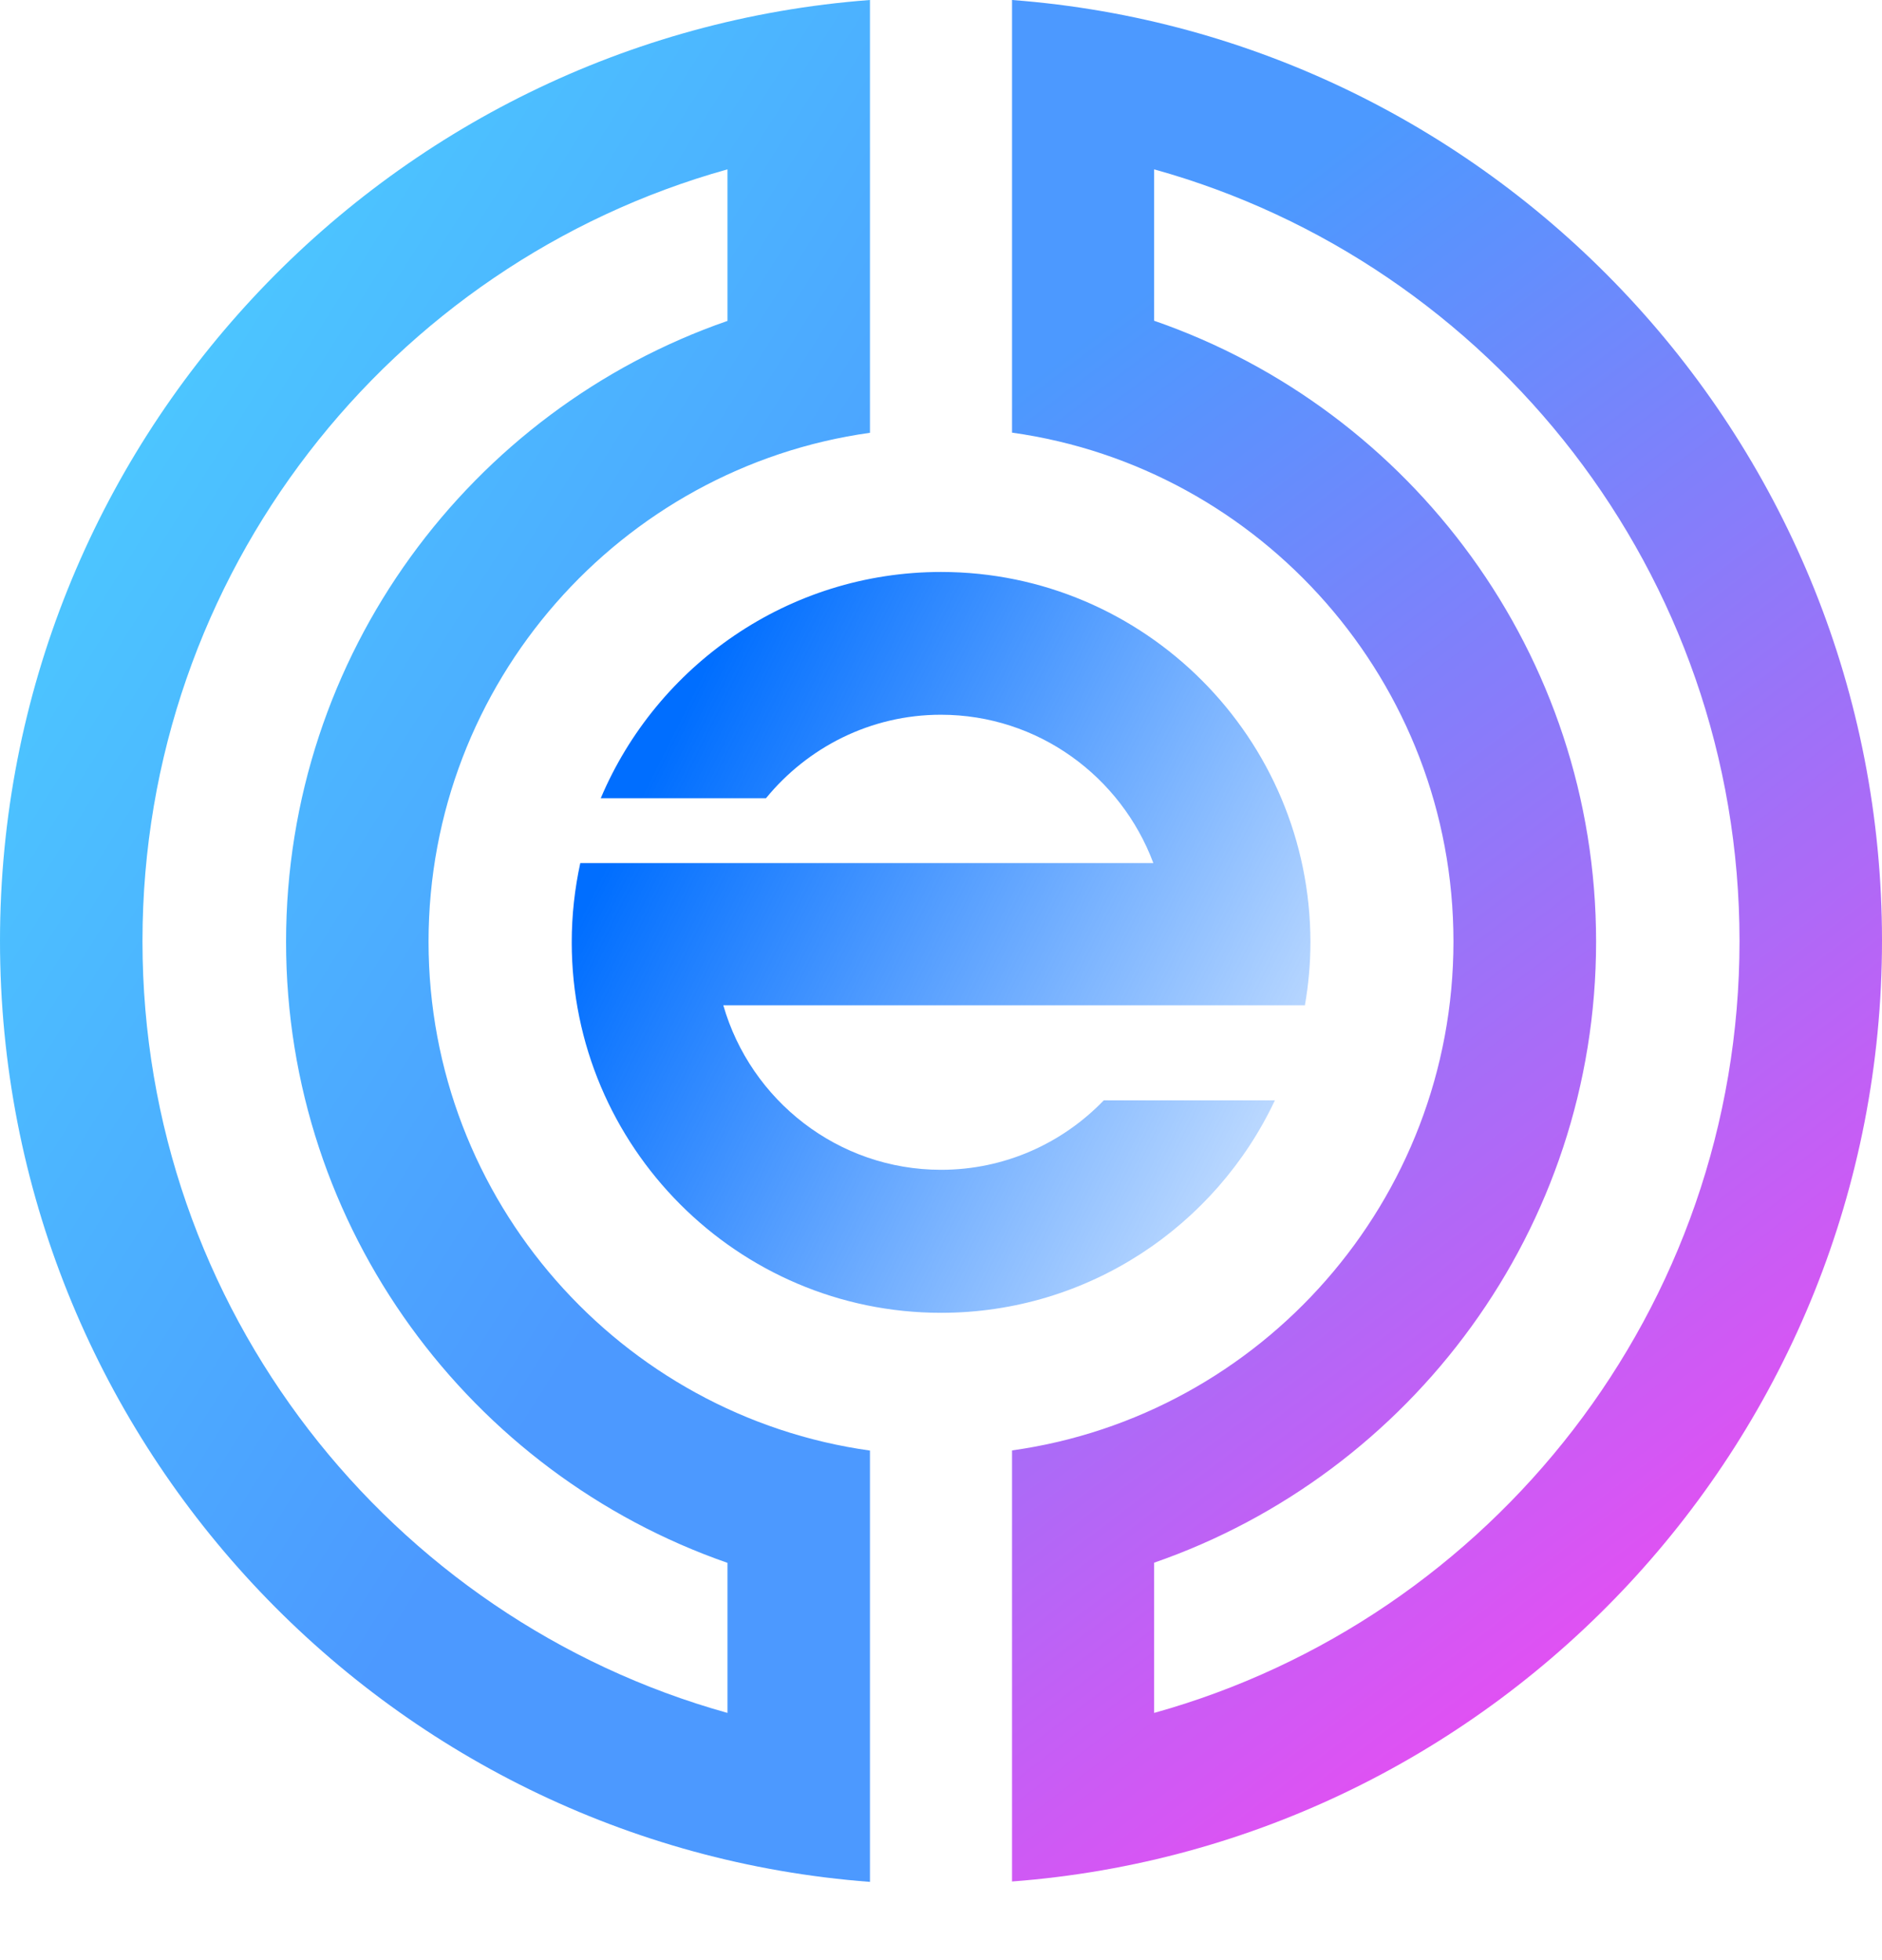
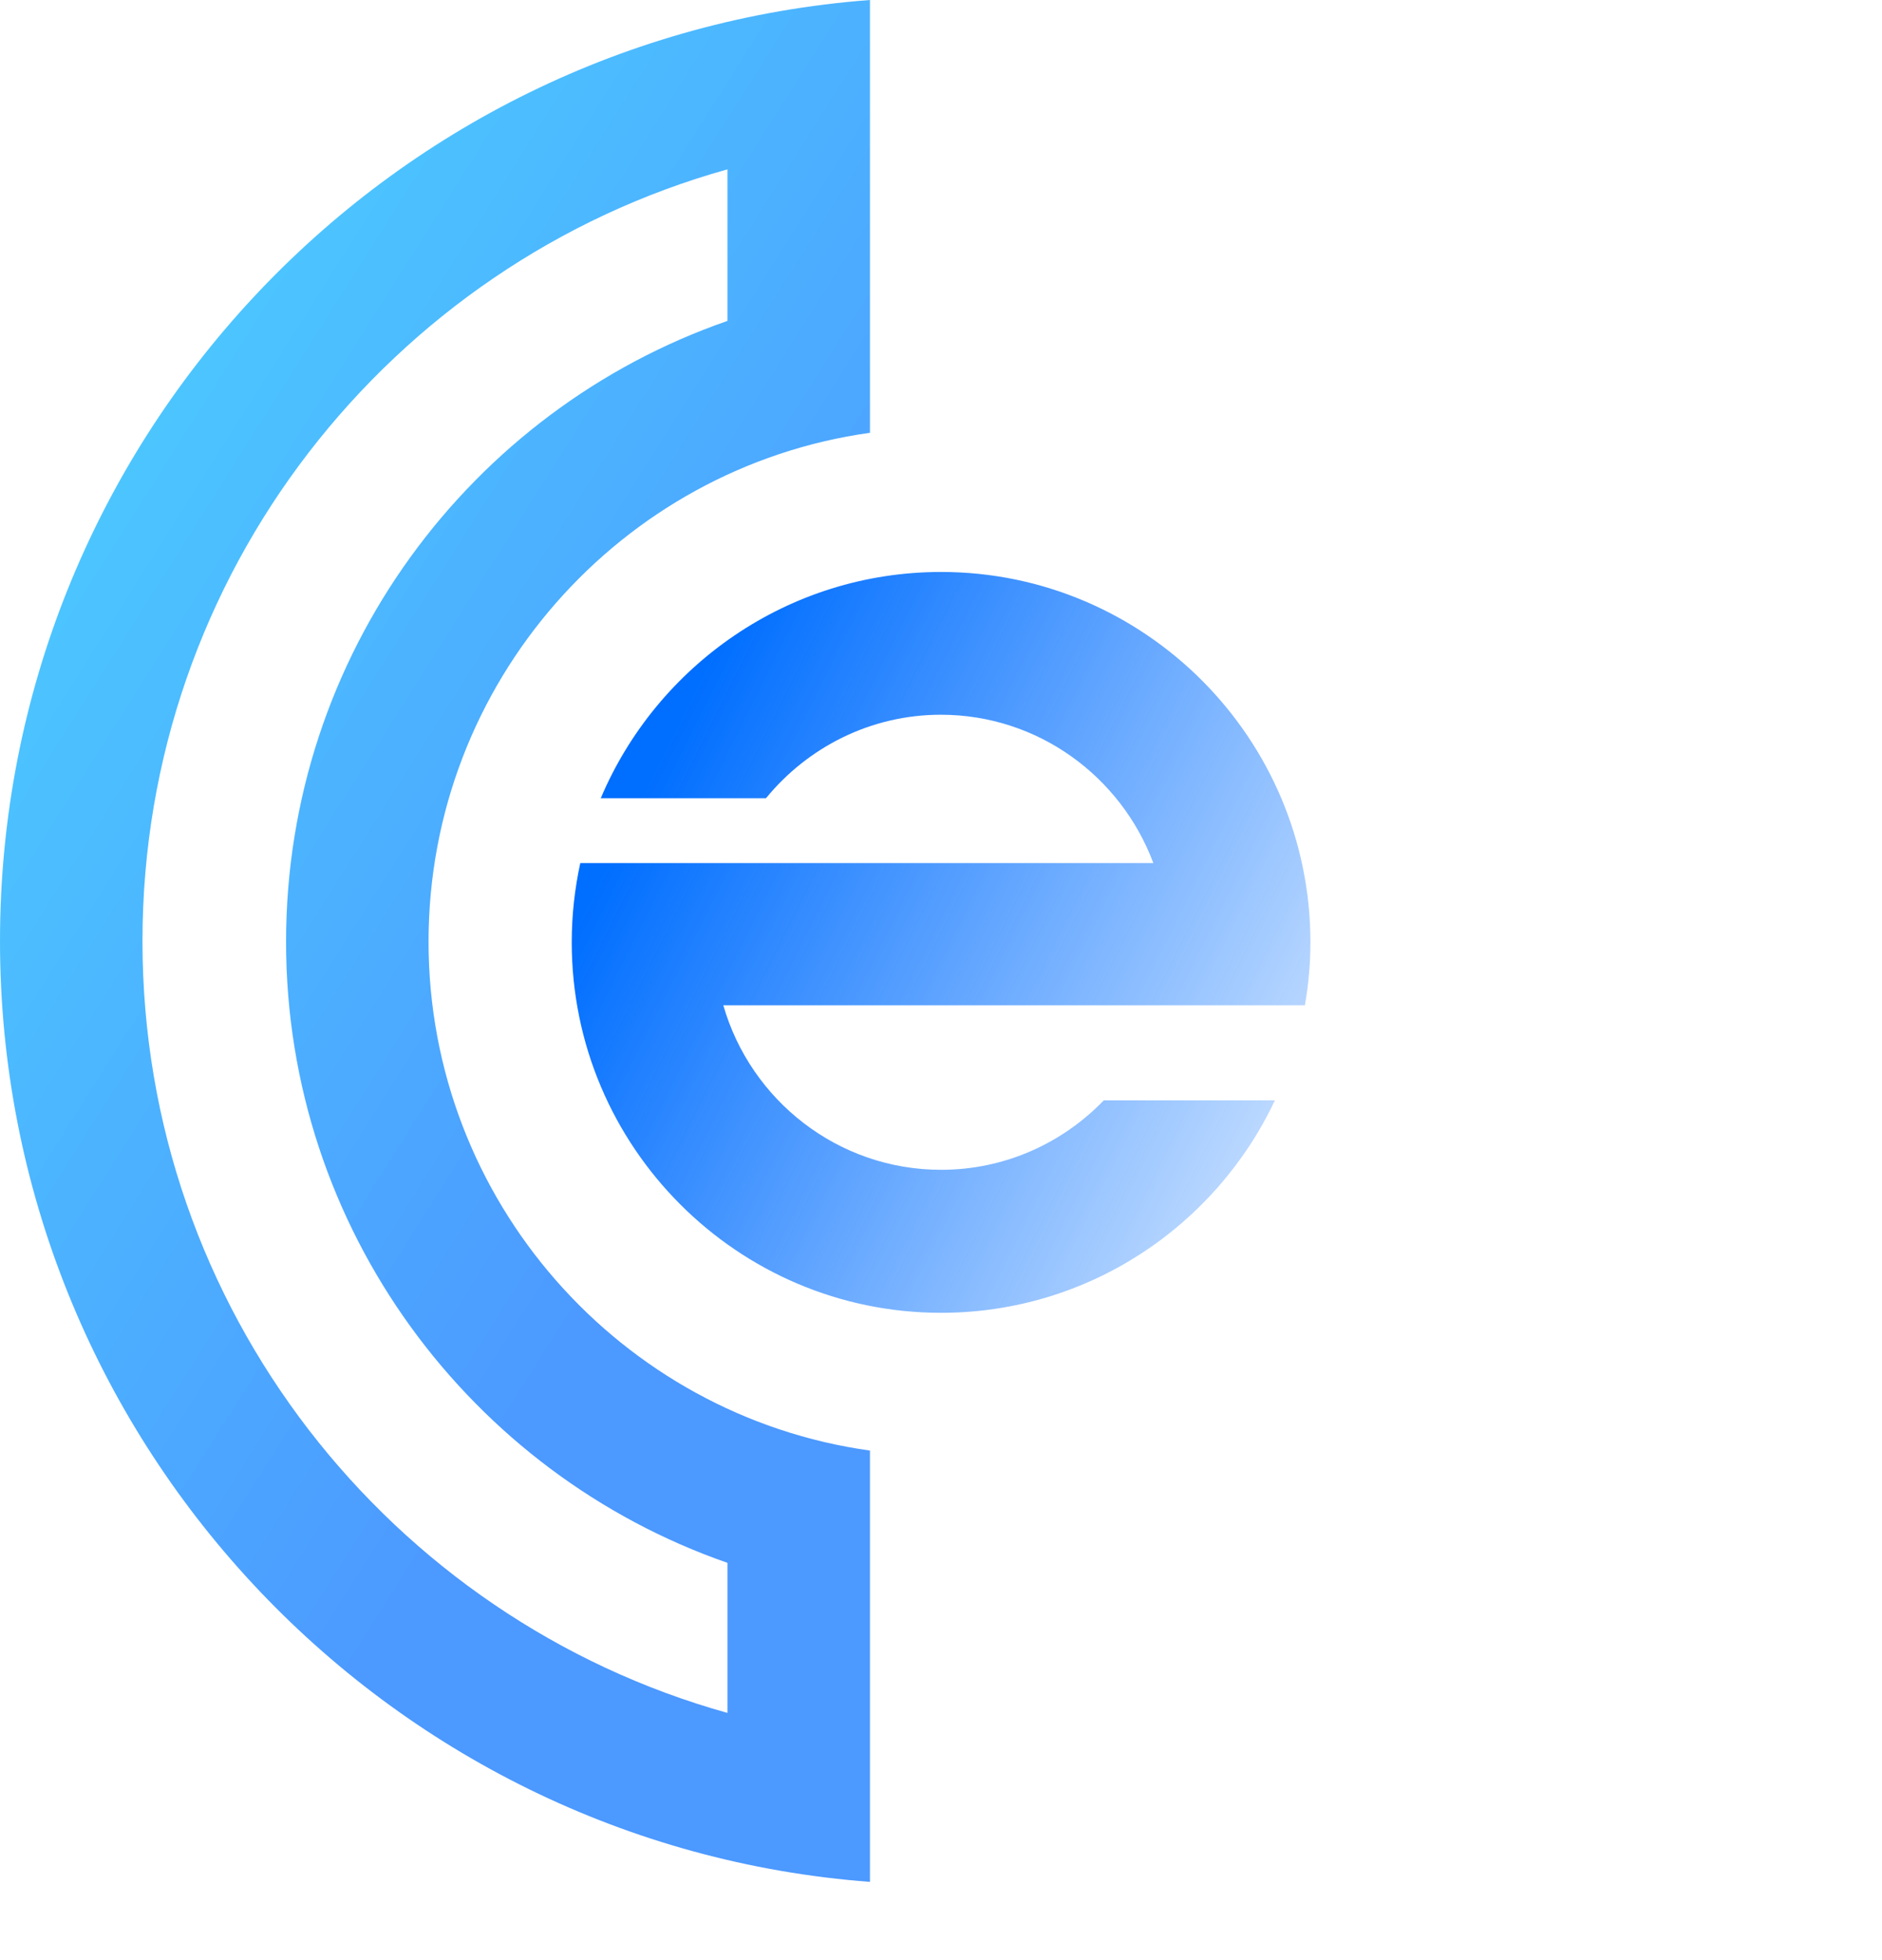
<svg xmlns="http://www.w3.org/2000/svg" width="24" height="25" viewBox="0 0 24 25" fill="none">
  <path d="M16.64 12.825C16.686 12.564 16.711 12.293 16.711 12.019C16.711 9.414 14.596 7.295 12.001 7.295C10.053 7.295 8.377 8.488 7.661 10.181H9.768C10.298 9.533 11.101 9.116 11.998 9.116C13.239 9.116 14.296 9.905 14.708 11.008H10.097H7.4C7.329 11.335 7.291 11.671 7.291 12.019C7.291 14.625 9.405 16.744 12.001 16.744C13.878 16.744 15.504 15.636 16.258 14.034H14.076C13.551 14.579 12.816 14.92 12.001 14.92C10.685 14.92 9.572 14.032 9.224 12.822H14.78H16.643L16.64 12.825Z" fill="url(#paint0_linear_3498_17850)" />
-   <path opacity="0.7" d="M11.094 18.501C7.918 18.058 5.465 15.315 5.465 12.011C5.465 8.706 7.918 5.963 11.094 5.52V0C4.899 0.467 0 5.668 0 12.001C0 18.334 4.899 23.535 11.094 24.002V18.503V18.501ZM1.817 12.001C1.817 7.315 4.981 3.358 9.277 2.16V4.093C6.004 5.228 3.648 8.348 3.648 12.013C3.648 15.678 6.007 18.796 9.277 19.933V21.847C4.981 20.649 1.817 16.692 1.817 12.006V12.001Z" fill="url(#paint1_linear_3498_17850)" />
-   <path opacity="0.7" d="M12.906 0V5.518C16.082 5.961 18.535 8.704 18.535 12.008C18.535 15.313 16.082 18.056 12.906 18.499V23.997C19.101 23.53 24 18.329 24 11.996C24 5.663 19.101 0.467 12.906 0ZM14.718 21.844V19.931C17.993 18.796 20.354 15.675 20.354 12.011C20.354 8.346 17.993 5.223 14.718 4.091V2.16C19.017 3.355 22.183 7.315 22.183 12.003C22.183 16.692 19.017 20.651 14.718 21.847V21.844Z" fill="url(#paint2_linear_3498_17850)" />
+   <path opacity="0.7" d="M11.094 18.501C7.918 18.058 5.465 15.315 5.465 12.011C5.465 8.706 7.918 5.963 11.094 5.52V0C4.899 0.467 0 5.668 0 12.001C0 18.334 4.899 23.535 11.094 24.002V18.503V18.501ZM1.817 12.001C1.817 7.315 4.981 3.358 9.277 2.16V4.093C6.004 5.228 3.648 8.348 3.648 12.013C3.648 15.678 6.007 18.796 9.277 19.933V21.847C4.981 20.649 1.817 16.692 1.817 12.006V12.001" fill="url(#paint1_linear_3498_17850)" />
  <defs>
    <linearGradient id="paint0_linear_3498_17850" x1="8" y1="10.5" x2="19" y2="16" gradientUnits="userSpaceOnUse">
      <stop stop-color="#006EFF" />
      <stop offset="1" stop-color="#006EFF" stop-opacity="0" />
      <stop offset="1" stop-color="#E200ED" />
    </linearGradient>
    <linearGradient id="paint1_linear_3498_17850" x1="1.5" y1="5.5" x2="11" y2="11.5" gradientUnits="userSpaceOnUse">
      <stop stop-color="#00AFFF" />
      <stop offset="1" stop-color="#006EFF" />
    </linearGradient>
    <linearGradient id="paint2_linear_3498_17850" x1="13" y1="5" x2="24" y2="19.5" gradientUnits="userSpaceOnUse">
      <stop stop-color="#006EFF" />
      <stop offset="1" stop-color="#E200ED" />
    </linearGradient>
  </defs>
</svg>